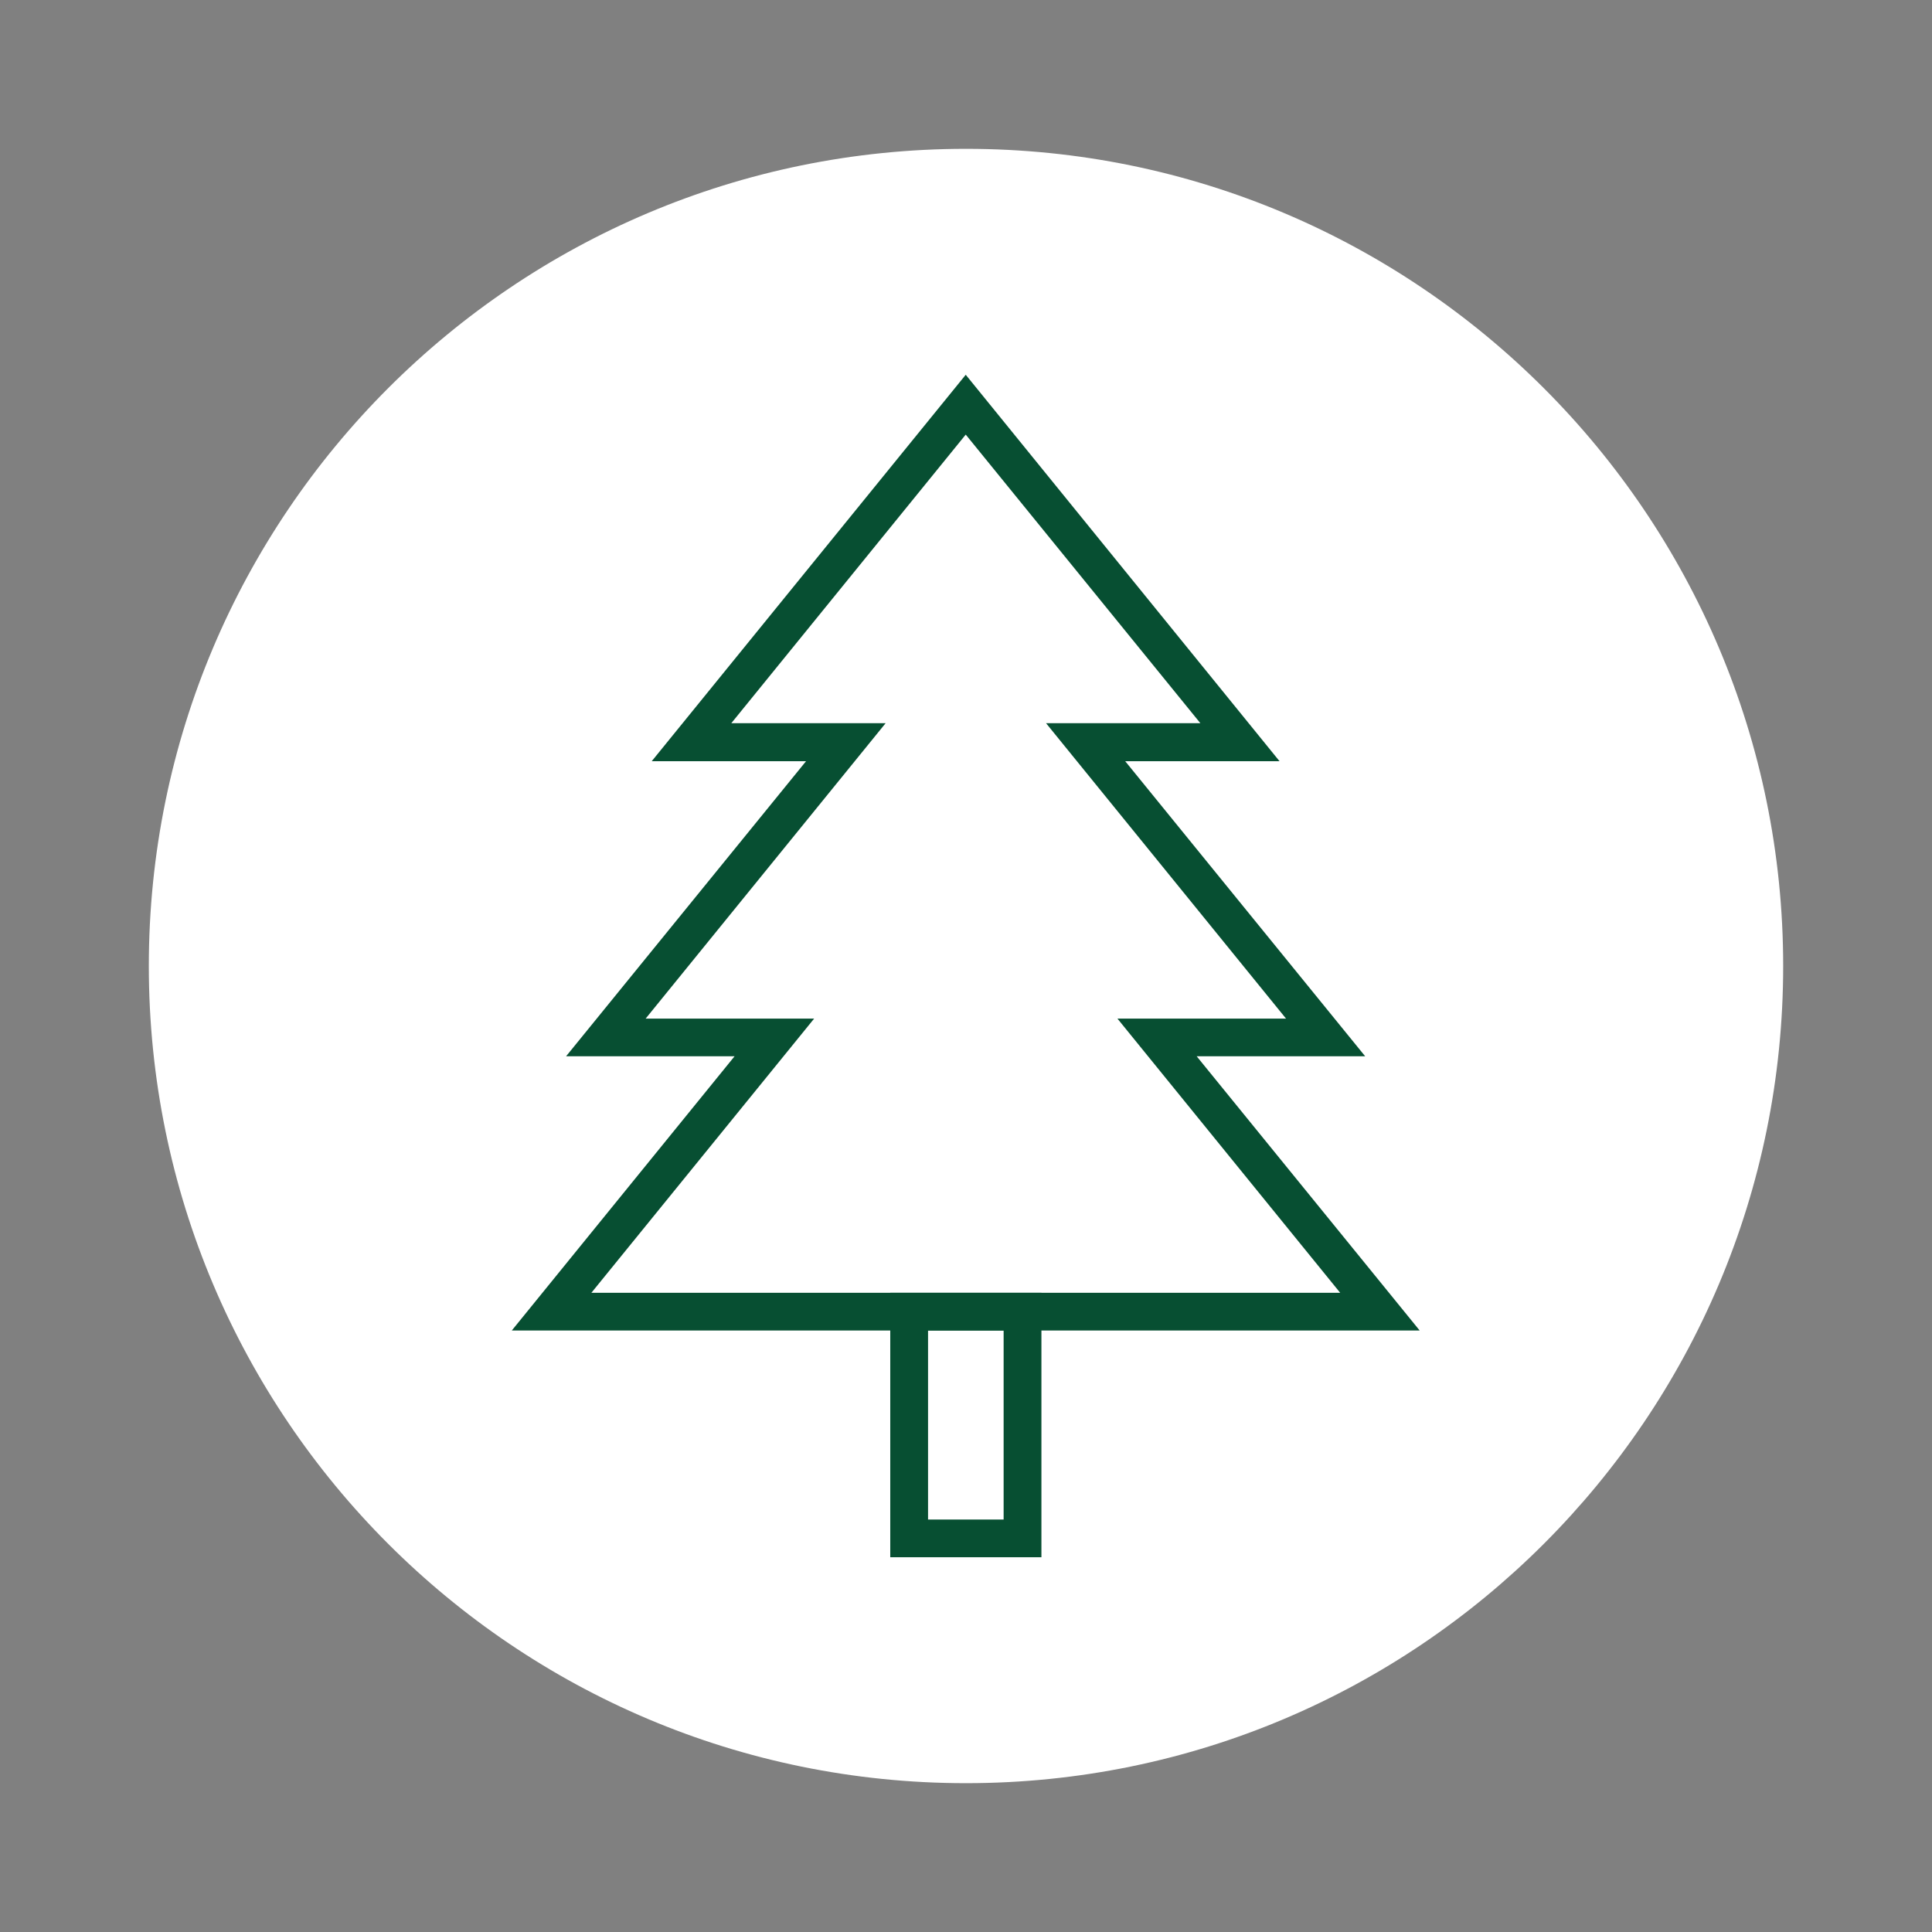
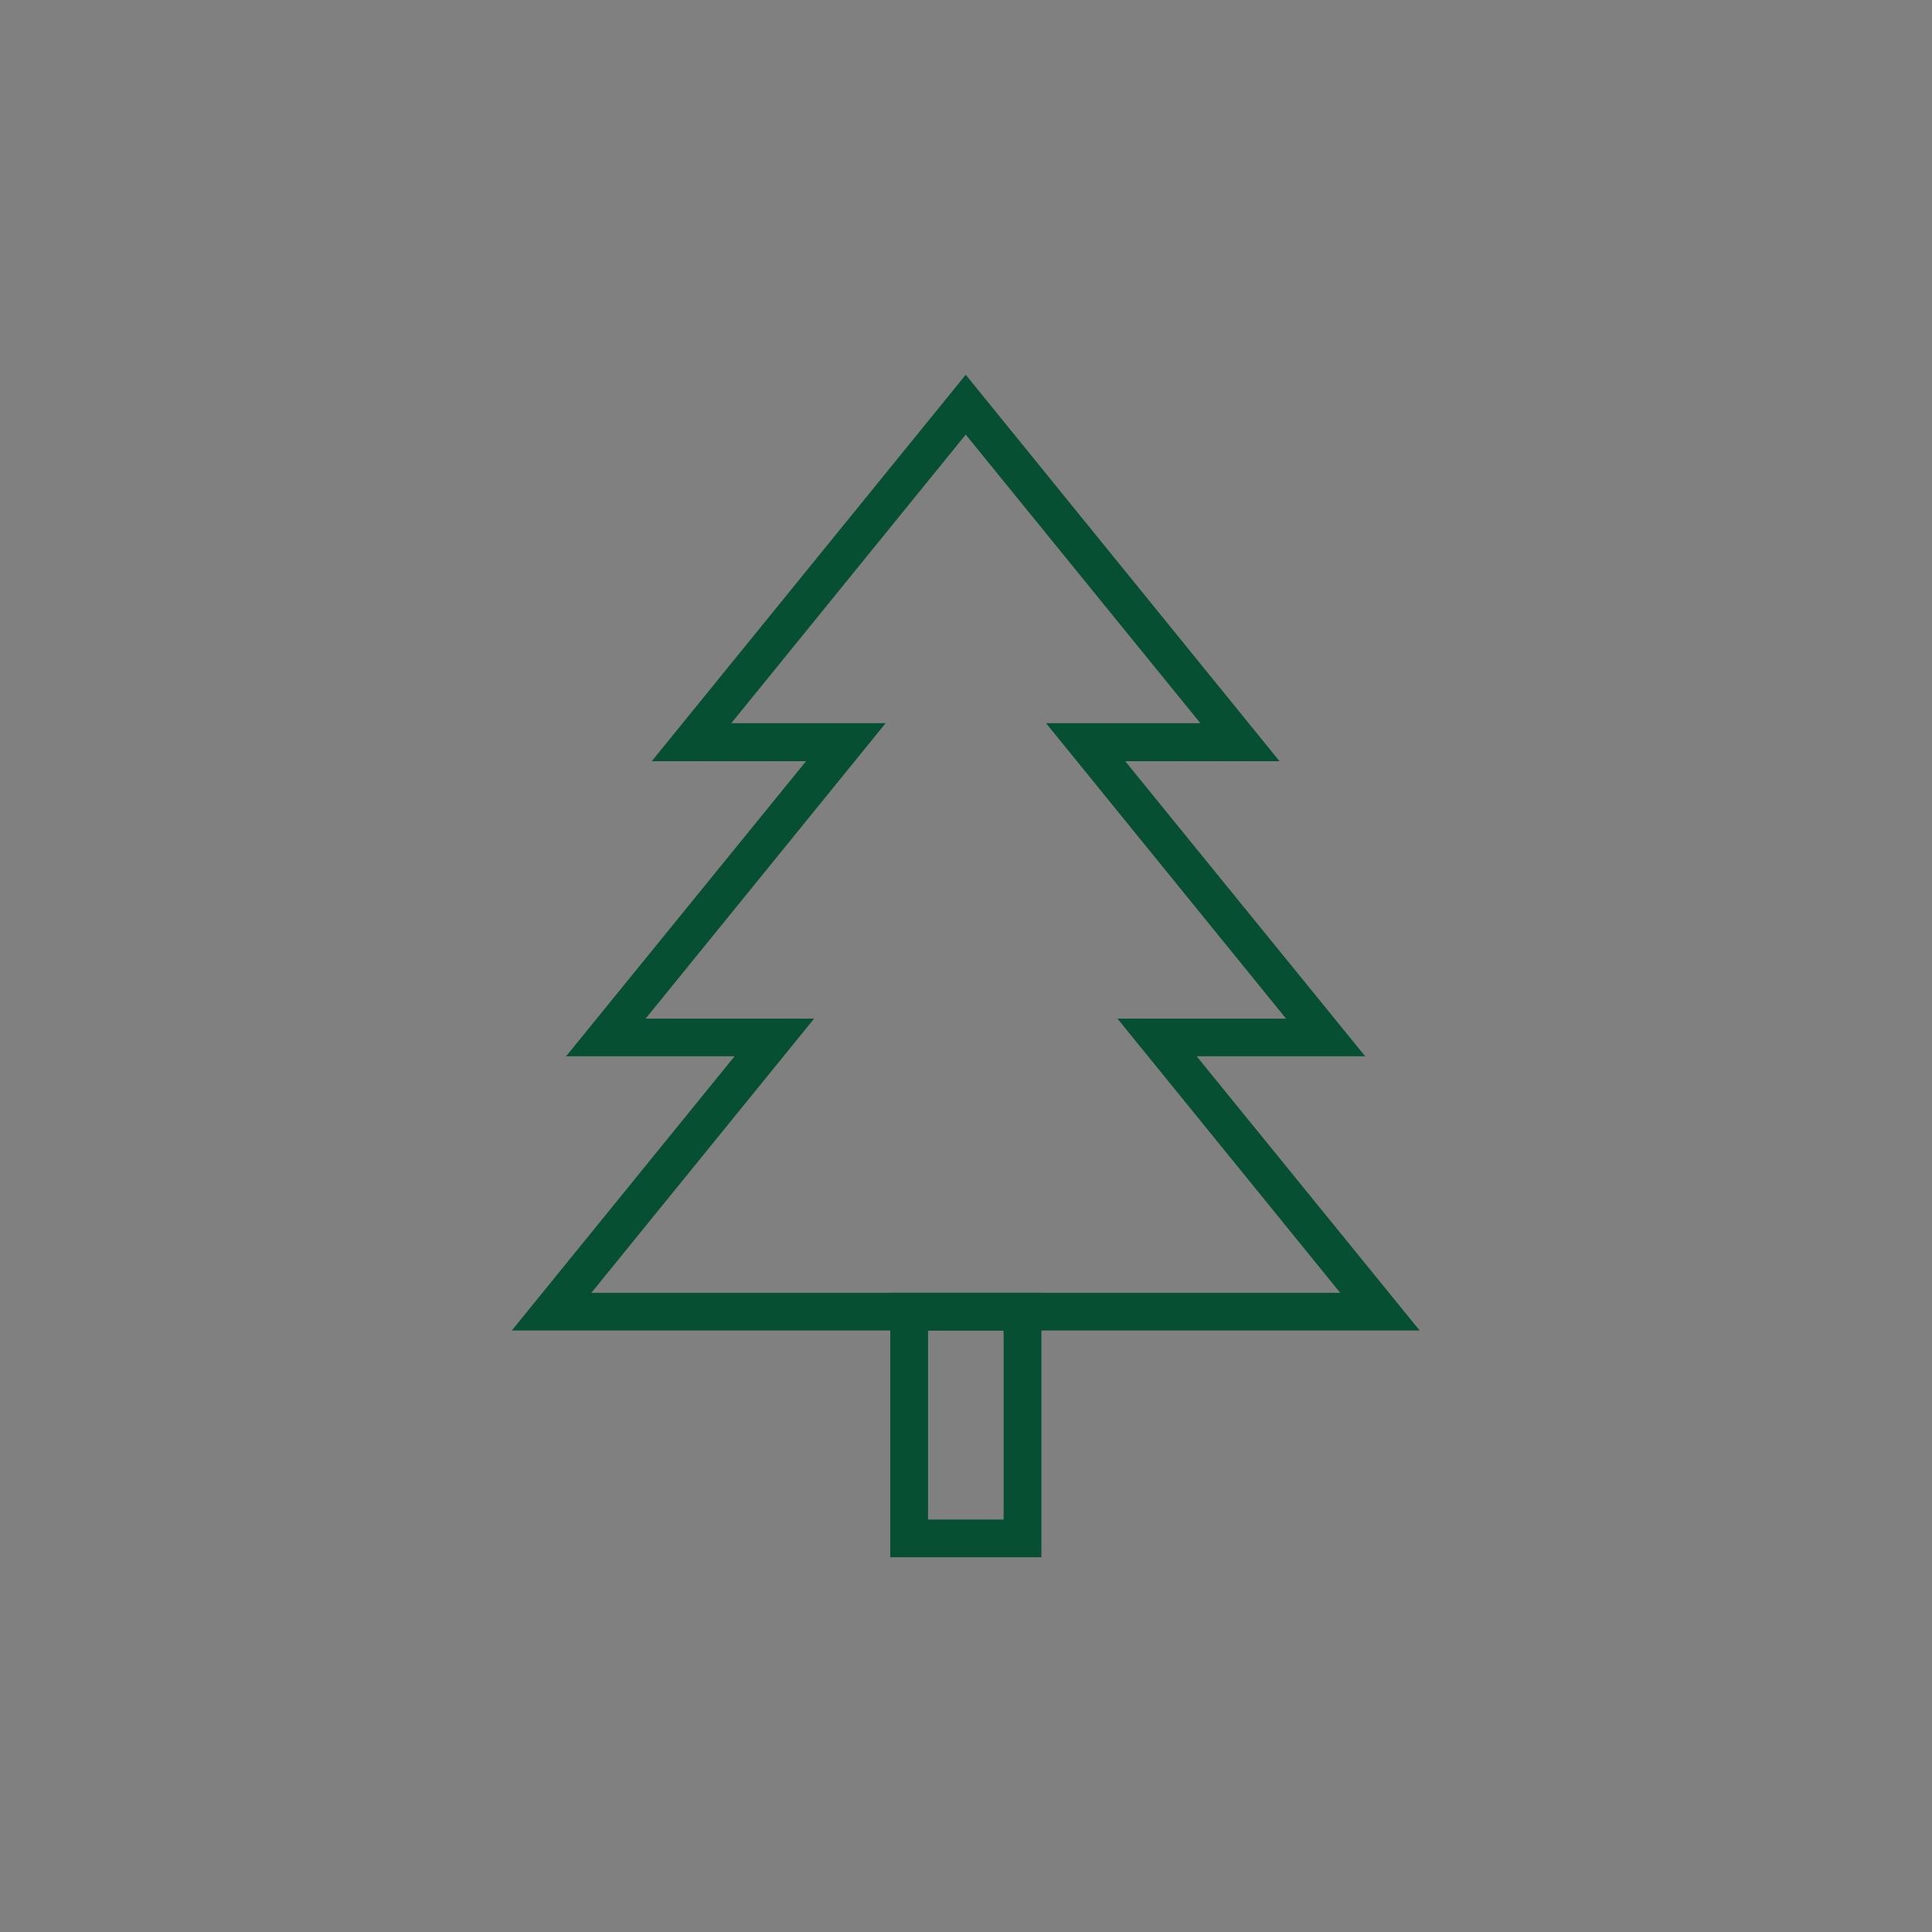
<svg xmlns="http://www.w3.org/2000/svg" width="1024" viewBox="0 0 768 768" height="1024" preserveAspectRatio="xMidYMid meet">
  <rect x="0" y="0" width="768" height="768" fill="#808080" stroke="none" />
  <defs>
    <clipPath id="1efb707e6a">
      <path d="M 59.16 59.16 L 708.84 59.16 L 708.84 708.84 L 59.16 708.84 Z M 59.16 59.16 " clip-rule="nonzero" />
    </clipPath>
    <clipPath id="9f7d31a452">
-       <path d="M 384 59.16 C 204.594 59.16 59.16 204.594 59.16 384 C 59.16 563.406 204.594 708.84 384 708.84 C 563.406 708.84 708.84 563.406 708.84 384 C 708.84 204.594 563.406 59.16 384 59.16 Z M 384 59.16 " clip-rule="nonzero" />
-     </clipPath>
+       </clipPath>
    <clipPath id="98a75f4f86">
      <path d="M 203.453 148.973 L 564.336 148.973 L 564.336 529 L 203.453 529 Z M 203.453 148.973 " clip-rule="nonzero" />
    </clipPath>
    <clipPath id="ae1e18c7d4">
      <path d="M 353 513 L 414 513 L 414 619.223 L 353 619.223 Z M 353 513 " clip-rule="nonzero" />
    </clipPath>
  </defs>
  <g clip-path="url(#1efb707e6a)">
    <g clip-path="url(#9f7d31a452)">
      <path fill="#ffffff" d="M 59.16 59.16 L 708.84 59.16 L 708.84 708.84 L 59.16 708.84 Z M 59.16 59.16 " fill-opacity="1" fill-rule="nonzero" />
    </g>
  </g>
  <g clip-path="url(#98a75f4f86)">
    <path fill="#074f32" d="M 235.082 513.906 L 532.746 513.906 L 444.195 404.906 L 511.215 404.906 L 415.816 287.477 L 477.16 287.477 L 383.895 172.758 L 290.711 287.477 L 352.055 287.477 L 256.656 404.906 L 323.637 404.906 Z M 564.336 528.887 L 203.453 528.887 L 292.004 419.887 L 225.027 419.887 L 320.422 302.582 L 259.078 302.582 L 383.895 148.973 L 508.625 302.582 L 447.281 302.582 L 542.68 419.887 L 475.699 419.887 L 564.336 528.887 " fill-opacity="1" fill-rule="nonzero" />
  </g>
  <g clip-path="url(#ae1e18c7d4)">
    <path fill="#074f32" d="M 368.914 604.043 L 398.957 604.043 L 398.957 528.887 L 368.914 528.887 Z M 413.98 619.023 L 353.891 619.023 L 353.891 513.906 L 413.98 513.906 L 413.98 619.023 " fill-opacity="1" fill-rule="nonzero" />
  </g>
</svg>